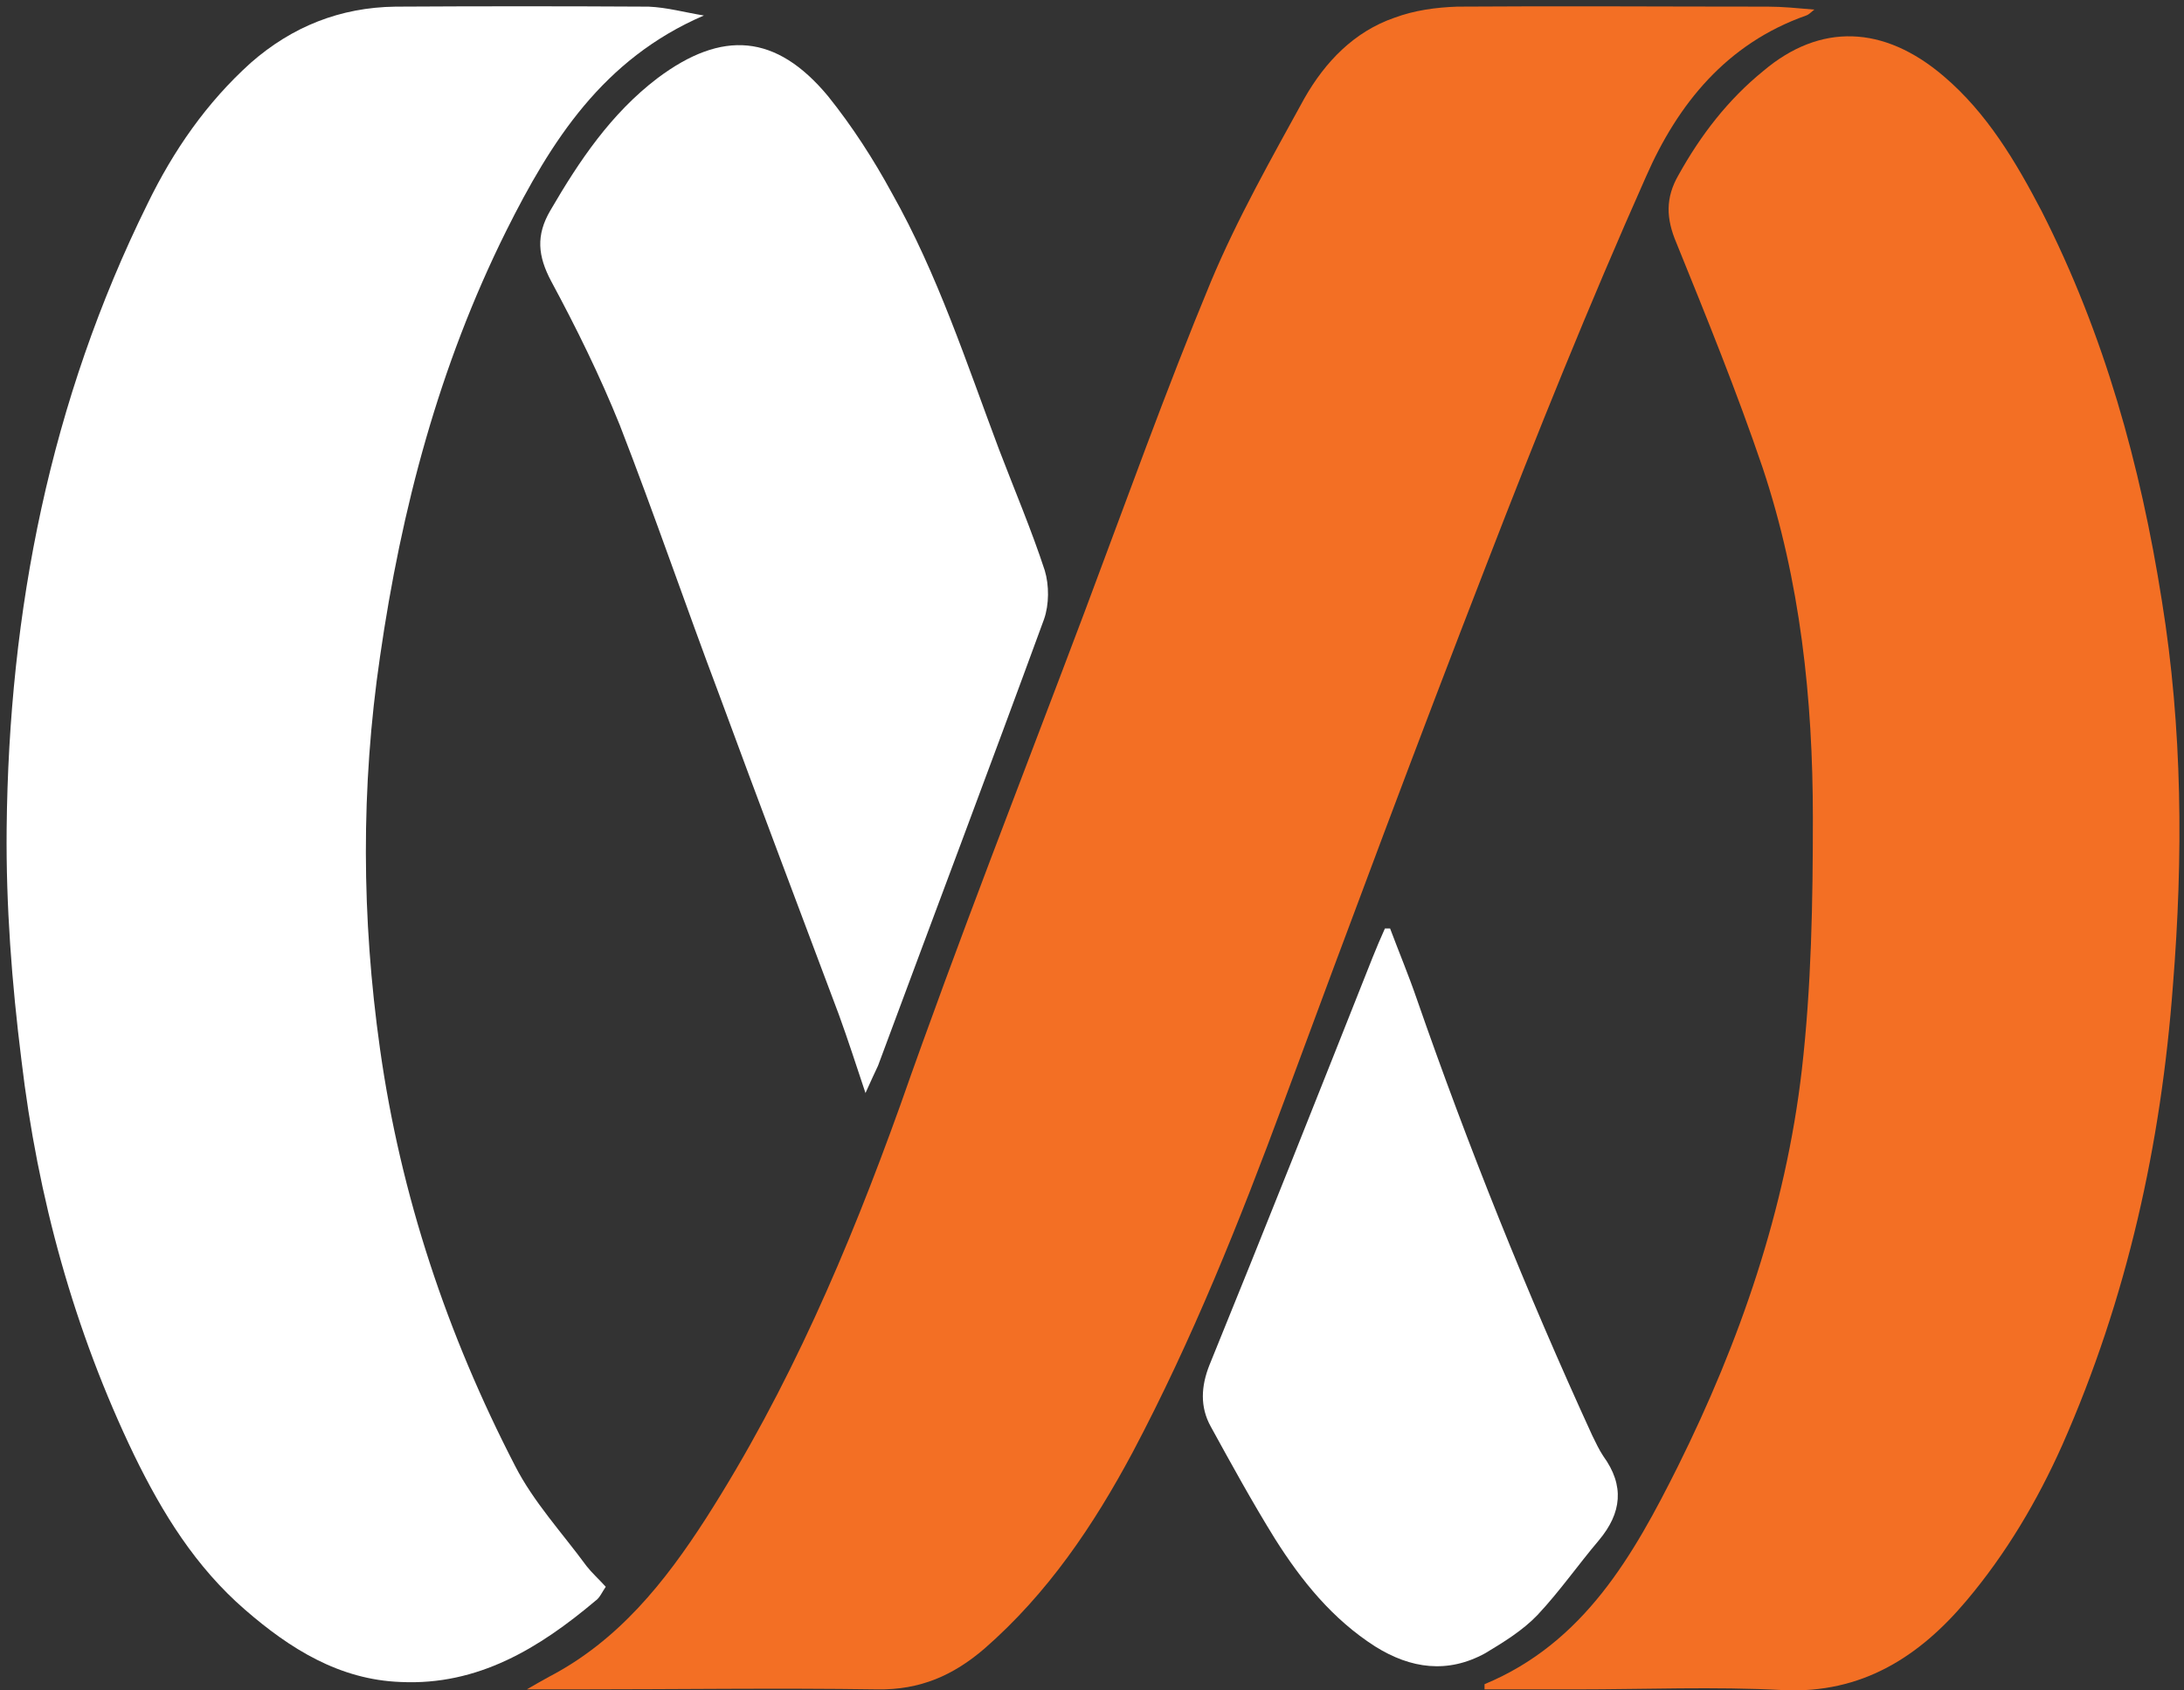
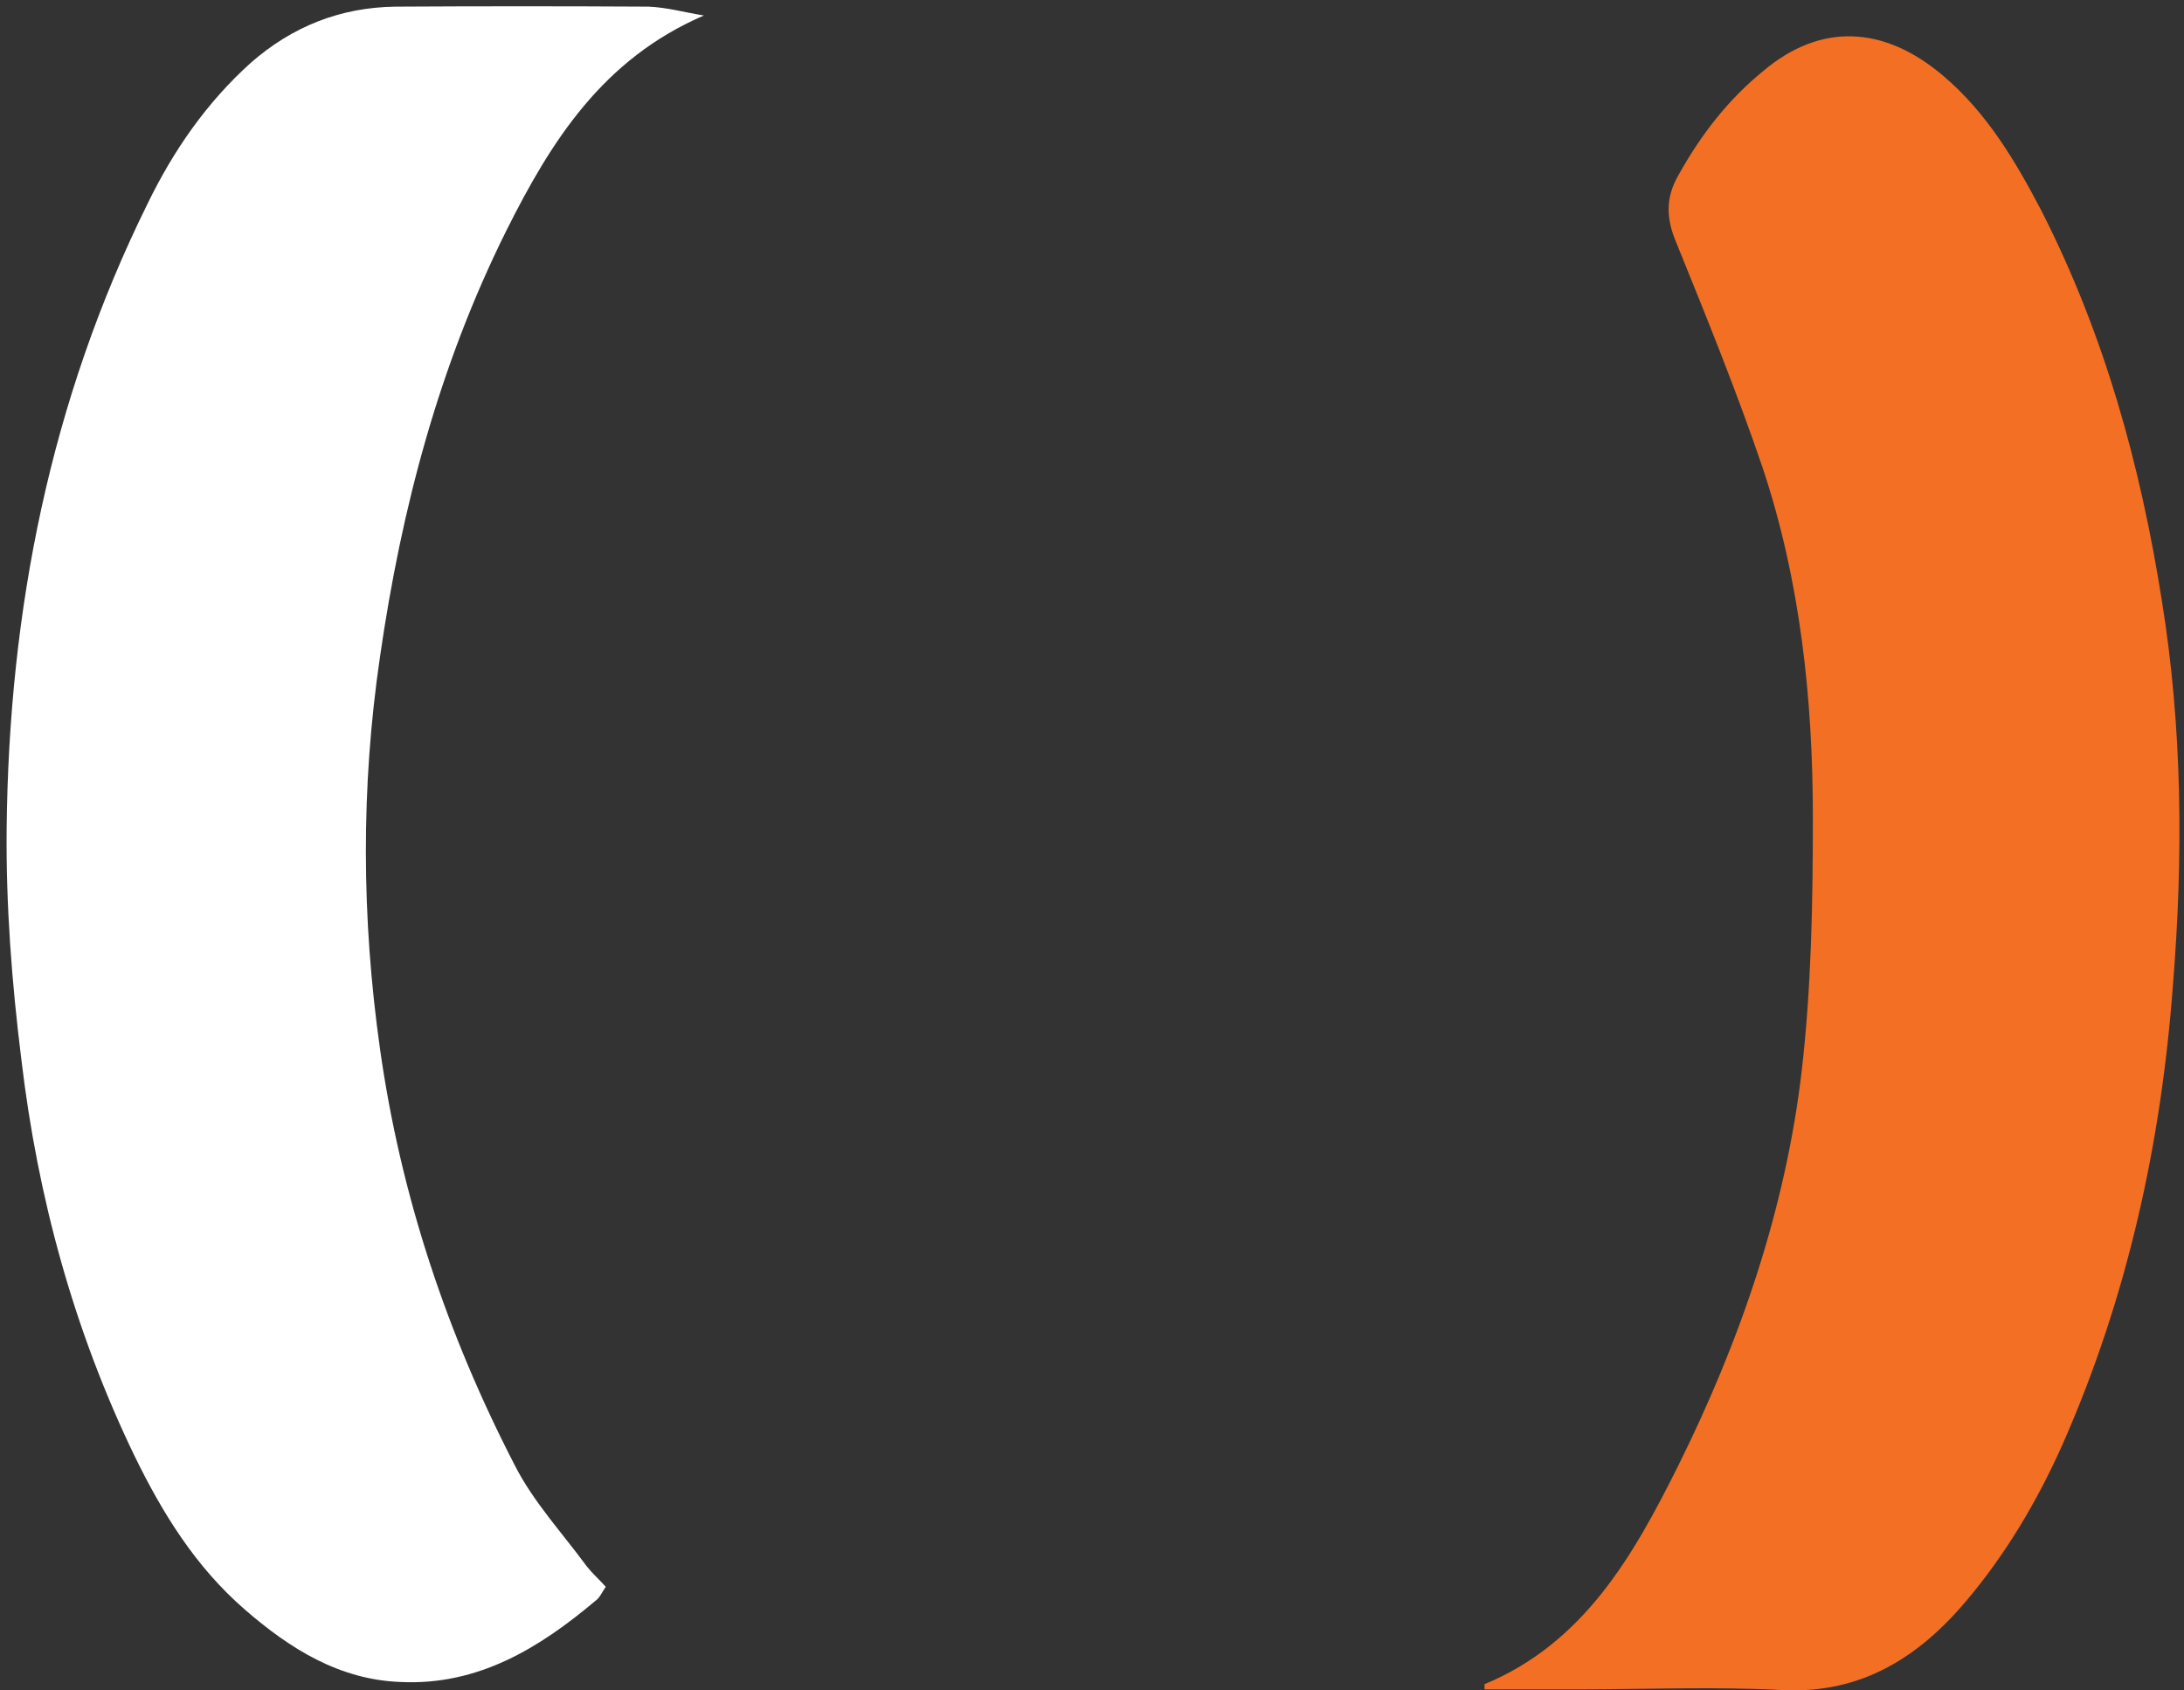
<svg xmlns="http://www.w3.org/2000/svg" version="1.1" width="296" height="229">
  <rect width="100%" height="100%" fill="#333333" stroke="none" />
  <svg version="1.2" viewBox="0 0 296 229" width="296" height="229">
    <style>.a{fill:#f36f24}.b{fill:#fff}</style>
-     <path class="a" d="m71.4 228.9c1.2-0.7 2.1-1.2 3-1.7 9.4-4.9 15.7-12.8 21.3-21.5 11.2-17.5 19.3-36.4 26.3-55.9 7.9-22.5 16.6-44.6 25-66.9 5.6-14.9 11-30 17.1-44.7 3.6-8.6 8.2-16.7 12.7-24.9 2.8-4.9 6.7-9 12.2-10.9 2.7-1 5.6-1.4 8.5-1.5 14-0.1 28.1 0 42.1 0 2 0 3.9 0.2 6.3 0.4-0.6 0.5-0.8 0.7-1.1 0.8-10.8 3.8-17.4 12-21.7 21.8-7.7 17.3-14.8 34.9-21.6 52.5-9.4 24.2-18.5 48.6-27.5 72.9-6 16.2-12.4 32.2-20.5 47.5-5.3 9.9-11.5 19.1-20.1 26.6-4.2 3.6-8.7 5.6-14.5 5.5-13.6-0.2-27.3 0-41 0-2 0-4 0-6.5 0z" />
    <path class="b" d="m95.4 2.1c-13.7 5.9-20.7 17-26.8 29.2-9.1 18.3-14.2 37.6-17.1 57.7-2.6 17.7-2.5 35.4 0 53.1 2.8 19.9 9.1 38.7 18.3 56.5 2.5 4.9 6.4 9.1 9.7 13.6 0.7 0.9 1.6 1.7 2.6 2.8-0.5 0.7-0.8 1.5-1.4 1.9-7.6 6.4-15.9 11.5-26.4 11-8.3-0.3-15-4.5-21.1-9.8-6.7-5.8-11.2-13.1-15-20.9-8.2-17-13.1-35-15.3-53.6-1.3-10.4-2.1-20.9-2-31.3 0.3-29.6 5.9-58 19.1-84.7 3.5-7.2 8-13.7 14-19.1 5.6-4.9 12.1-7.5 19.6-7.6q17.1-0.1 34.3 0c2.5 0.1 5 0.8 7.5 1.2z" />
    <path class="a" d="m201.2 228.2c13.5-5.6 20.2-17.5 26.2-29.5 8.4-16.9 14.6-34.8 16.8-53.7 1.3-11.3 1.5-22.8 1.5-34.2 0-16.1-1.7-32.1-6.8-47.4-3.5-10.3-7.6-20.4-11.7-30.5-1.4-3.3-1.5-6.1 0.3-9.2 3-5.4 6.7-10.2 11.5-14.1 7.7-6.5 16.3-6.2 24.4 0.7 5.9 5 9.8 11.6 13.3 18.3 8.5 16.7 13.4 34.4 16.3 52.8 2.8 17.3 2.9 34.7 1.5 52.1-1.6 21.5-6.2 42.4-15 62.3-3.4 7.6-7.6 14.7-13 21.1-6.4 7.6-14.2 12.6-24.8 12.1-9.4-0.5-18.7-0.1-28-0.1q-6.3 0-12.5 0 0-0.4 0-0.7z" />
-     <path class="b" d="m117.3 148.1c-1.3-3.9-2.4-7.3-3.6-10.6-5.4-14.4-10.9-28.9-16.2-43.3-4.6-12.2-8.8-24.5-13.5-36.6-2.7-6.7-5.9-13.2-9.3-19.5-1.8-3.4-2.1-6.2-0.1-9.6 3.9-6.7 8.2-13.1 14.5-17.9 8.8-6.6 16.1-6 23.1 2.4 3.3 4.1 6.2 8.6 8.7 13.2 6.2 11 10.1 23 14.5 34.7 2.1 5.5 4.4 10.9 6.2 16.4 0.6 2 0.6 4.6-0.1 6.6-7.4 20.2-15 40.3-22.5 60.5-0.5 1.1-1 2.1-1.7 3.7z" />
-     <path class="b" d="m188.4 125.8c1.2 3.2 2.5 6.3 3.6 9.5q10.5 30.2 23.8 59.2c0.5 1 0.9 1.9 1.5 2.8 2.9 4 2.5 7.7-0.6 11.4-2.8 3.3-5.3 6.9-8.3 10.1-2 2.1-4.6 3.7-7.1 5.2-5.1 2.8-10.1 2.1-14.9-0.9-5.8-3.7-10-8.9-13.6-14.6-3.1-5-5.9-10.1-8.7-15.2-1.5-2.7-1.3-5.5-0.2-8.3 7.5-18.4 14.8-36.8 22.1-55.2q0.8-2 1.7-4 0.4 0 0.7 0z" />
+     <path class="b" d="m117.3 148.1z" />
  </svg>
  <style>@media (prefers-color-scheme: light) { :root { filter: none; } }
@media (prefers-color-scheme: dark) { :root { filter: none; } }
</style>
</svg>